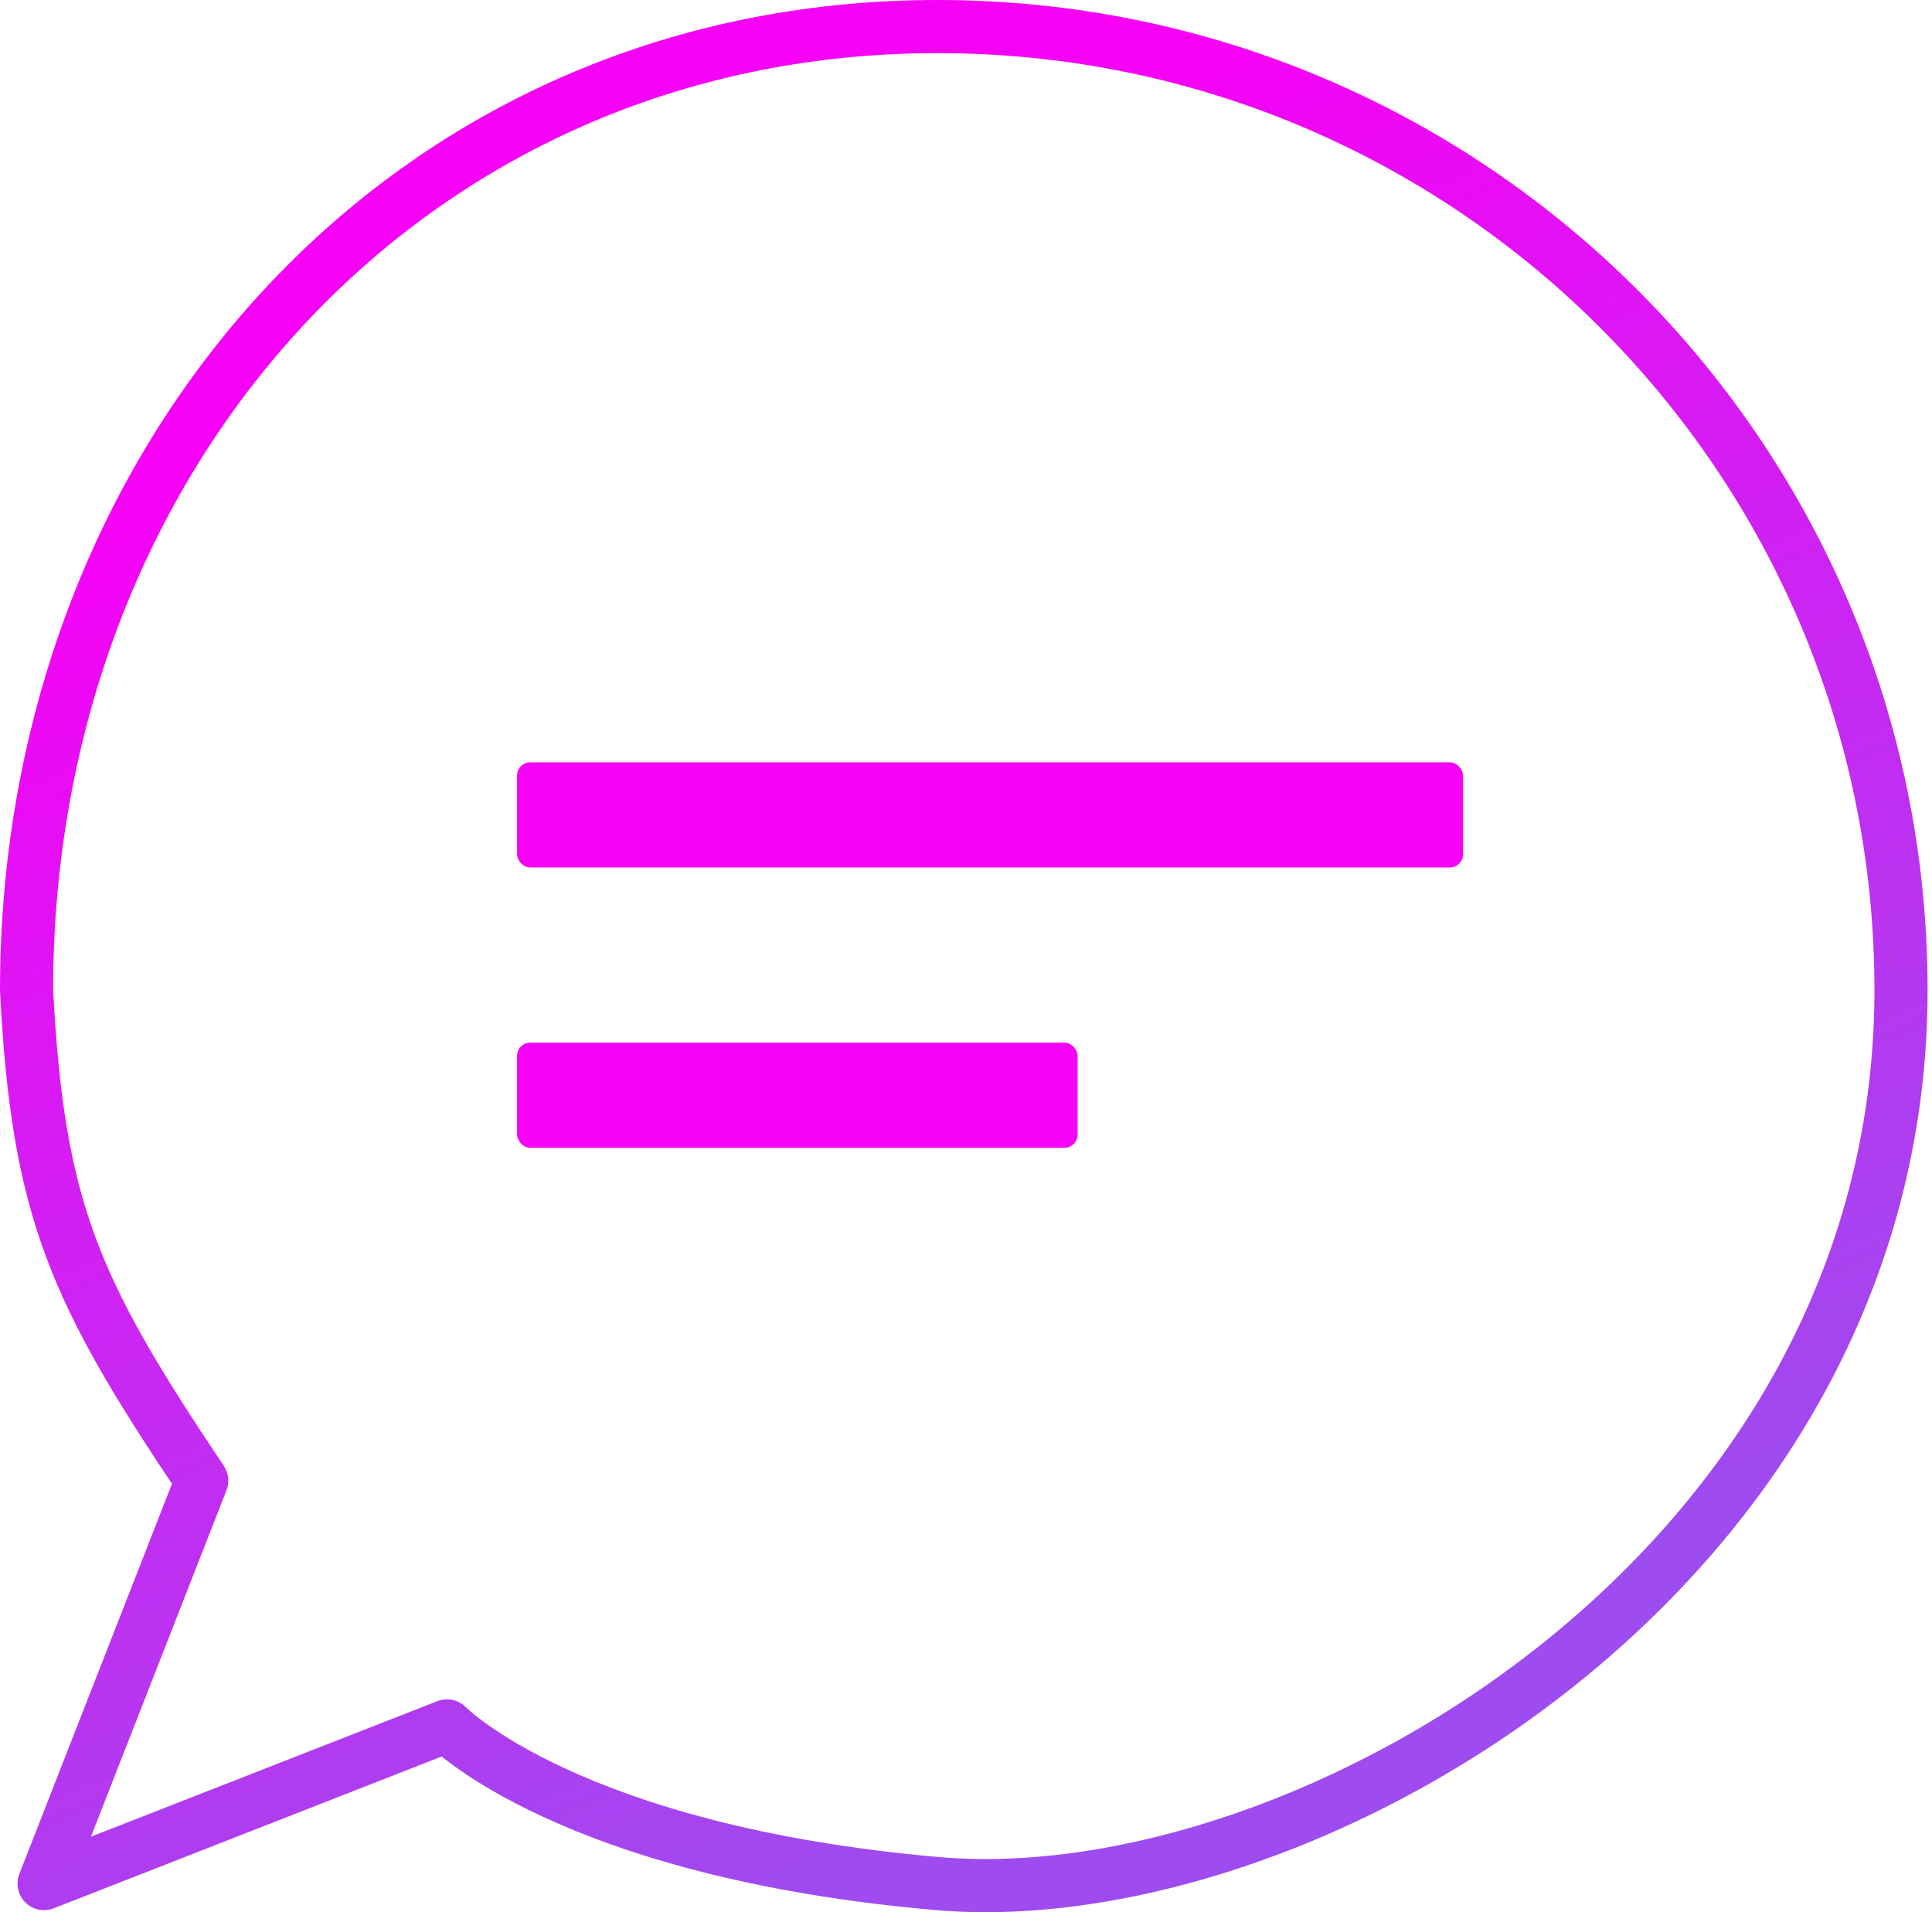
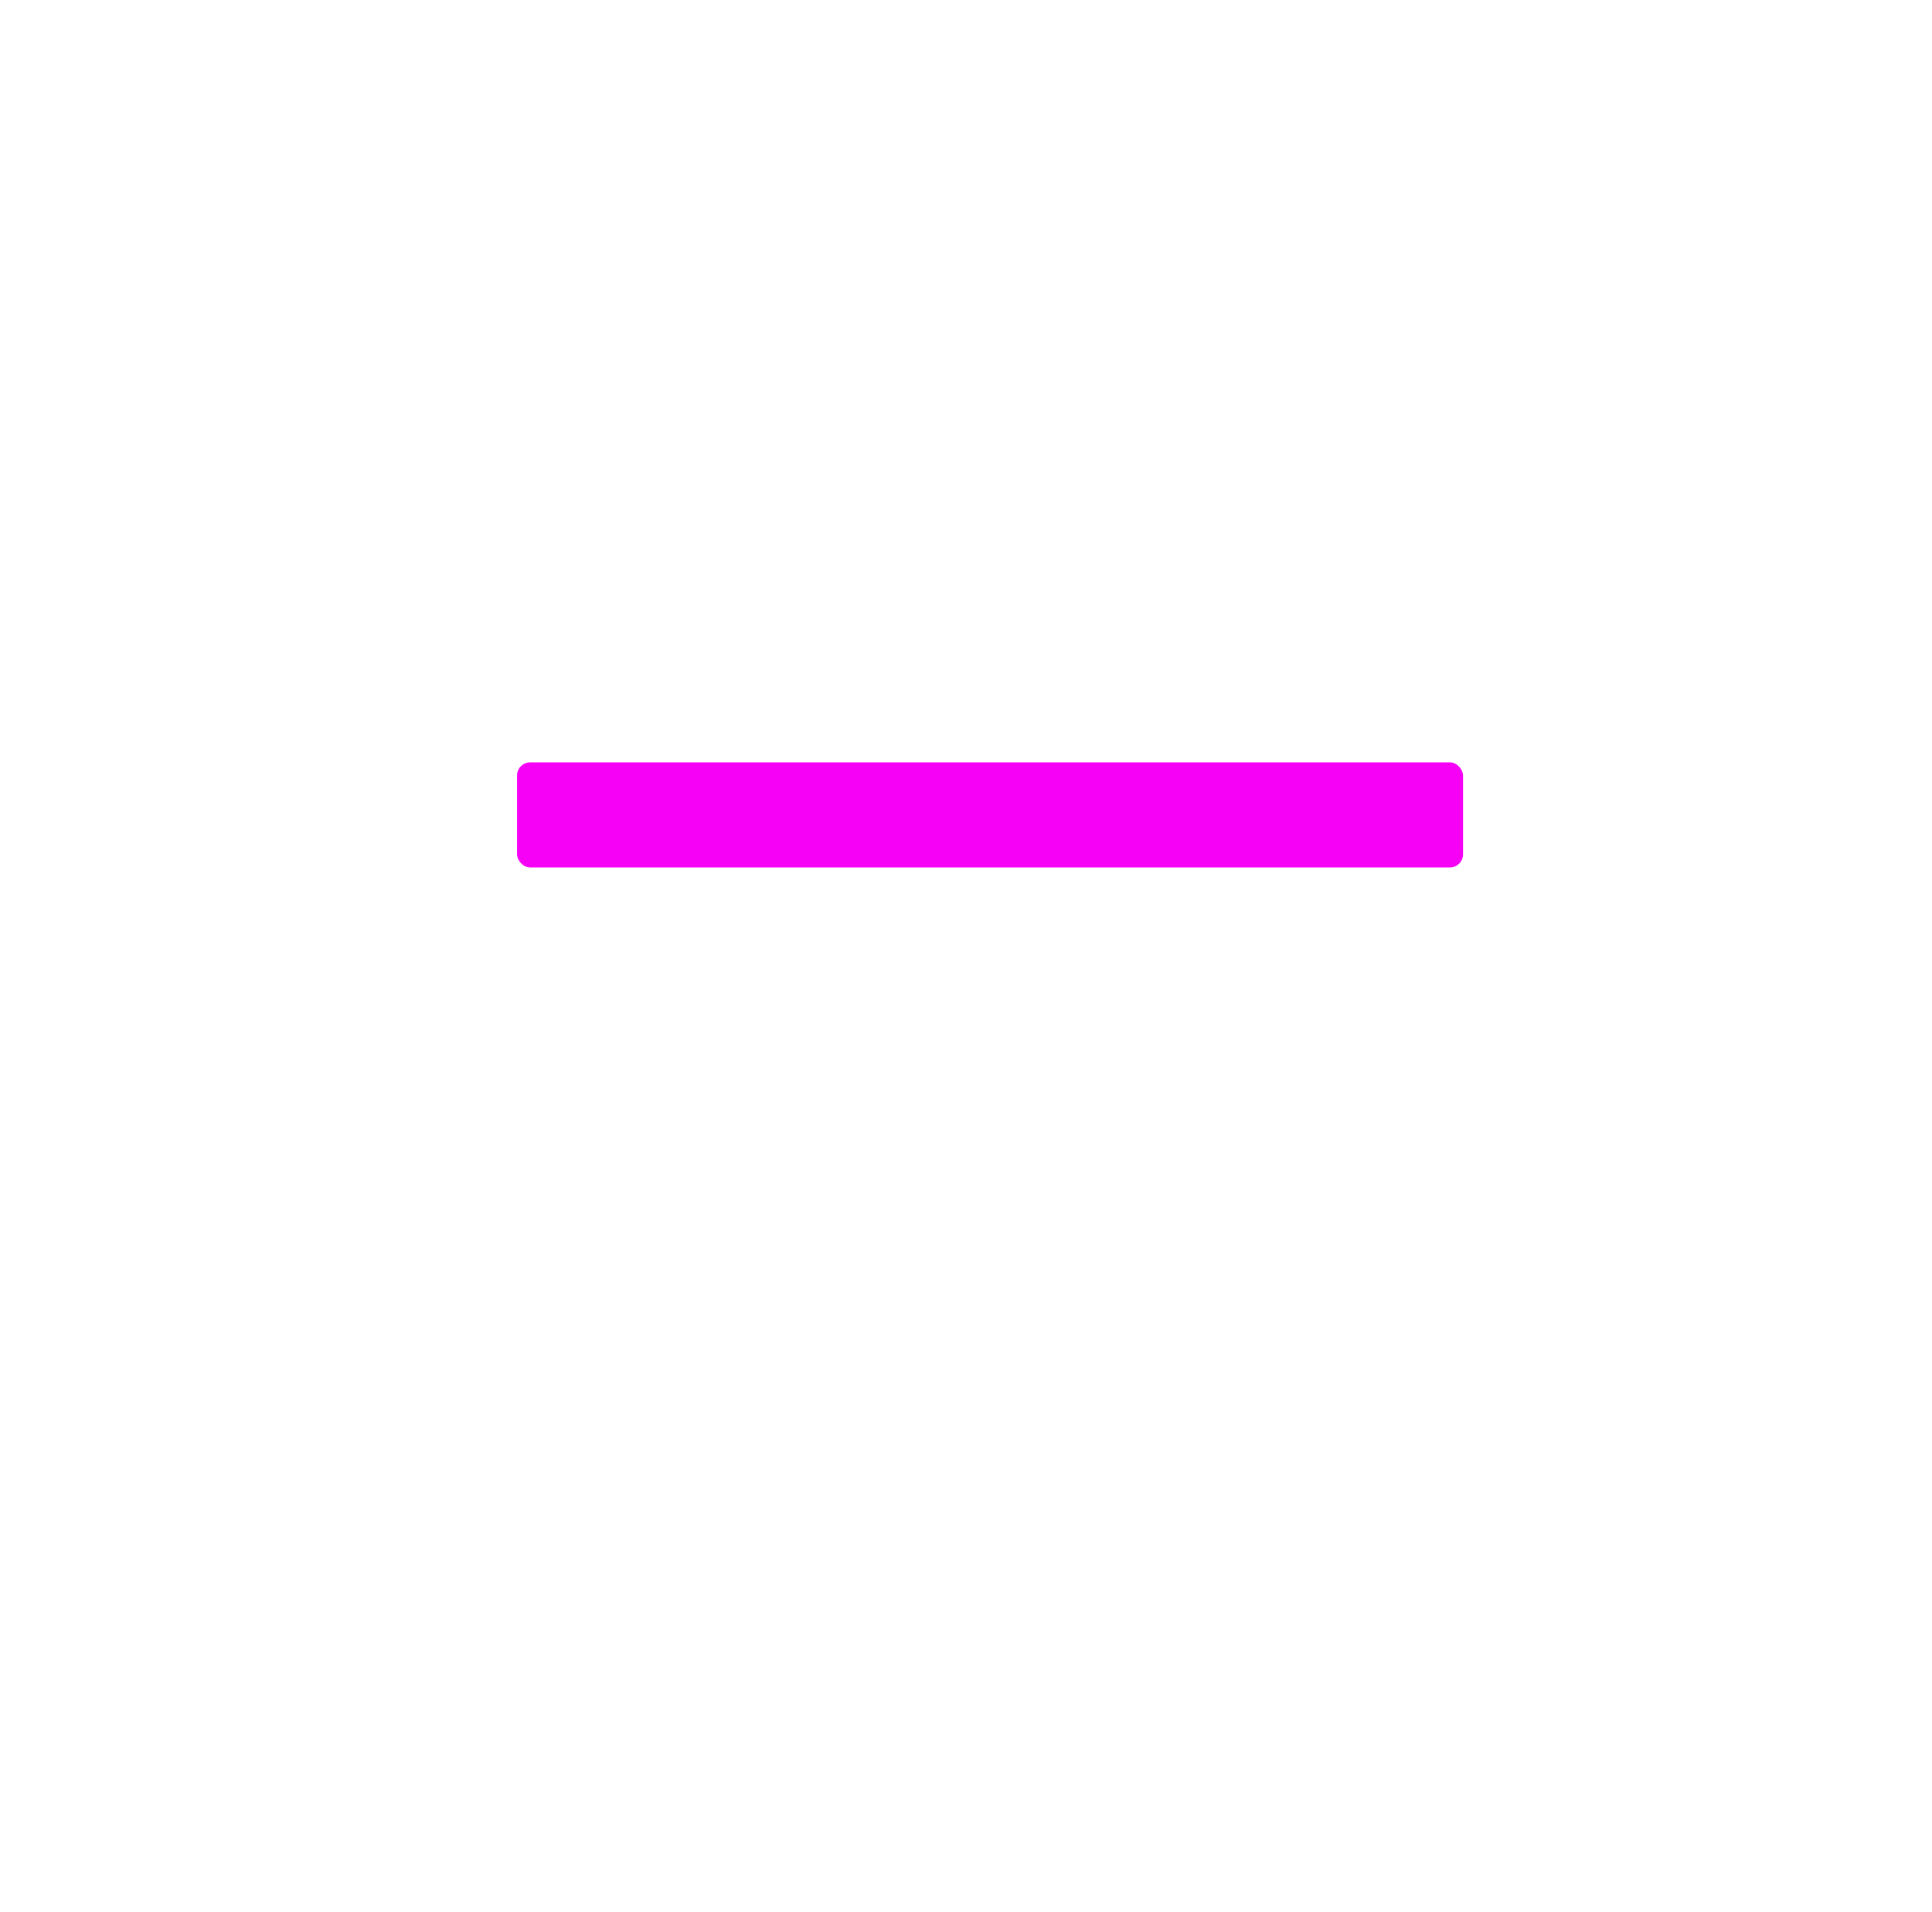
<svg xmlns="http://www.w3.org/2000/svg" width="291" height="288" viewBox="0 0 291 288" fill="none">
-   <path d="M4 149.124H0C0 149.192 0.002 149.26 0.005 149.328L4 149.124ZM30.386 223.005L34.111 224.463C34.589 223.243 34.438 221.867 33.709 220.779L30.386 223.005ZM67.327 259.946L70.19 257.152C69.067 256.002 67.366 255.635 65.869 256.221L67.327 259.946ZM6.639 283.694L2.914 282.236C2.335 283.716 2.686 285.398 3.81 286.522C4.934 287.646 6.616 287.998 8.096 287.419L6.639 283.694ZM282.332 149.124C282.332 191.17 260.695 224.95 232.058 247.739C203.32 270.609 168.026 282.01 141.555 279.709L140.862 287.678C169.801 290.195 207.069 277.849 237.04 253.998C267.113 230.066 290.332 194.152 290.332 149.124H282.332ZM8 149.124C8 70.882 63.557 8 141.208 8V0C58.56 0 0 67.066 0 149.124H8ZM141.208 8C219.149 8 282.332 71.183 282.332 149.124H290.332C290.332 66.765 223.567 0 141.208 0V8ZM0.005 149.328C0.868 166.196 2.739 178.017 6.943 189.307C11.124 200.535 17.532 211.008 27.063 225.232L33.709 220.779C24.196 206.581 18.264 196.786 14.44 186.515C10.638 176.306 8.838 165.397 7.995 148.92L0.005 149.328ZM141.555 279.709C114.267 277.336 96.253 271.505 85.166 266.382C79.62 263.819 75.795 261.427 73.399 259.721C72.201 258.867 71.358 258.184 70.836 257.735C70.574 257.51 70.393 257.344 70.287 257.245C70.234 257.195 70.2 257.161 70.183 257.146C70.175 257.138 70.172 257.134 70.173 257.136C70.174 257.136 70.175 257.138 70.178 257.141C70.18 257.142 70.181 257.144 70.183 257.146C70.184 257.147 70.186 257.148 70.186 257.149C70.188 257.151 70.19 257.152 67.327 259.946C64.464 262.739 64.466 262.741 64.468 262.744C64.469 262.744 64.471 262.746 64.472 262.748C64.475 262.751 64.479 262.755 64.482 262.758C64.49 262.766 64.498 262.774 64.508 262.784C64.527 262.803 64.551 262.827 64.579 262.855C64.637 262.911 64.713 262.985 64.809 263.075C65 263.255 65.27 263.5 65.622 263.802C66.326 264.407 67.359 265.241 68.758 266.237C71.557 268.23 75.812 270.872 81.81 273.644C93.812 279.19 112.738 285.233 140.862 287.678L141.555 279.709ZM65.869 256.221L5.181 279.969L8.096 287.419L68.784 263.671L65.869 256.221ZM10.364 285.151L34.111 224.463L26.661 221.548L2.914 282.236L10.364 285.151Z" fill="url(#paint0_linear_18_159)" />
  <rect x="77.879" y="114.821" width="142.485" height="15.832" rx="1.979" fill="url(#paint1_linear_18_159)" />
-   <rect x="77.879" y="157.04" width="84.436" height="15.832" rx="1.979" fill="url(#paint2_linear_18_159)" />
  <defs>
    <linearGradient id="paint0_linear_18_159" x1="4" y1="79.6" x2="96.77" y2="297.142" gradientUnits="userSpaceOnUse">
      <stop stop-color="#F700F6" />
      <stop offset="1" stop-color="#9E4BEF" />
    </linearGradient>
    <linearGradient id="paint1_linear_18_159" x1="311.518" y1="463.558" x2="312.211" y2="478.062" gradientUnits="userSpaceOnUse">
      <stop stop-color="#F700F6" />
      <stop offset="1" stop-color="#9E4BEF" />
    </linearGradient>
    <linearGradient id="paint2_linear_18_159" x1="311.518" y1="632.433" x2="312.682" y2="646.876" gradientUnits="userSpaceOnUse">
      <stop stop-color="#F700F6" />
      <stop offset="1" stop-color="#9E4BEF" />
    </linearGradient>
  </defs>
</svg>